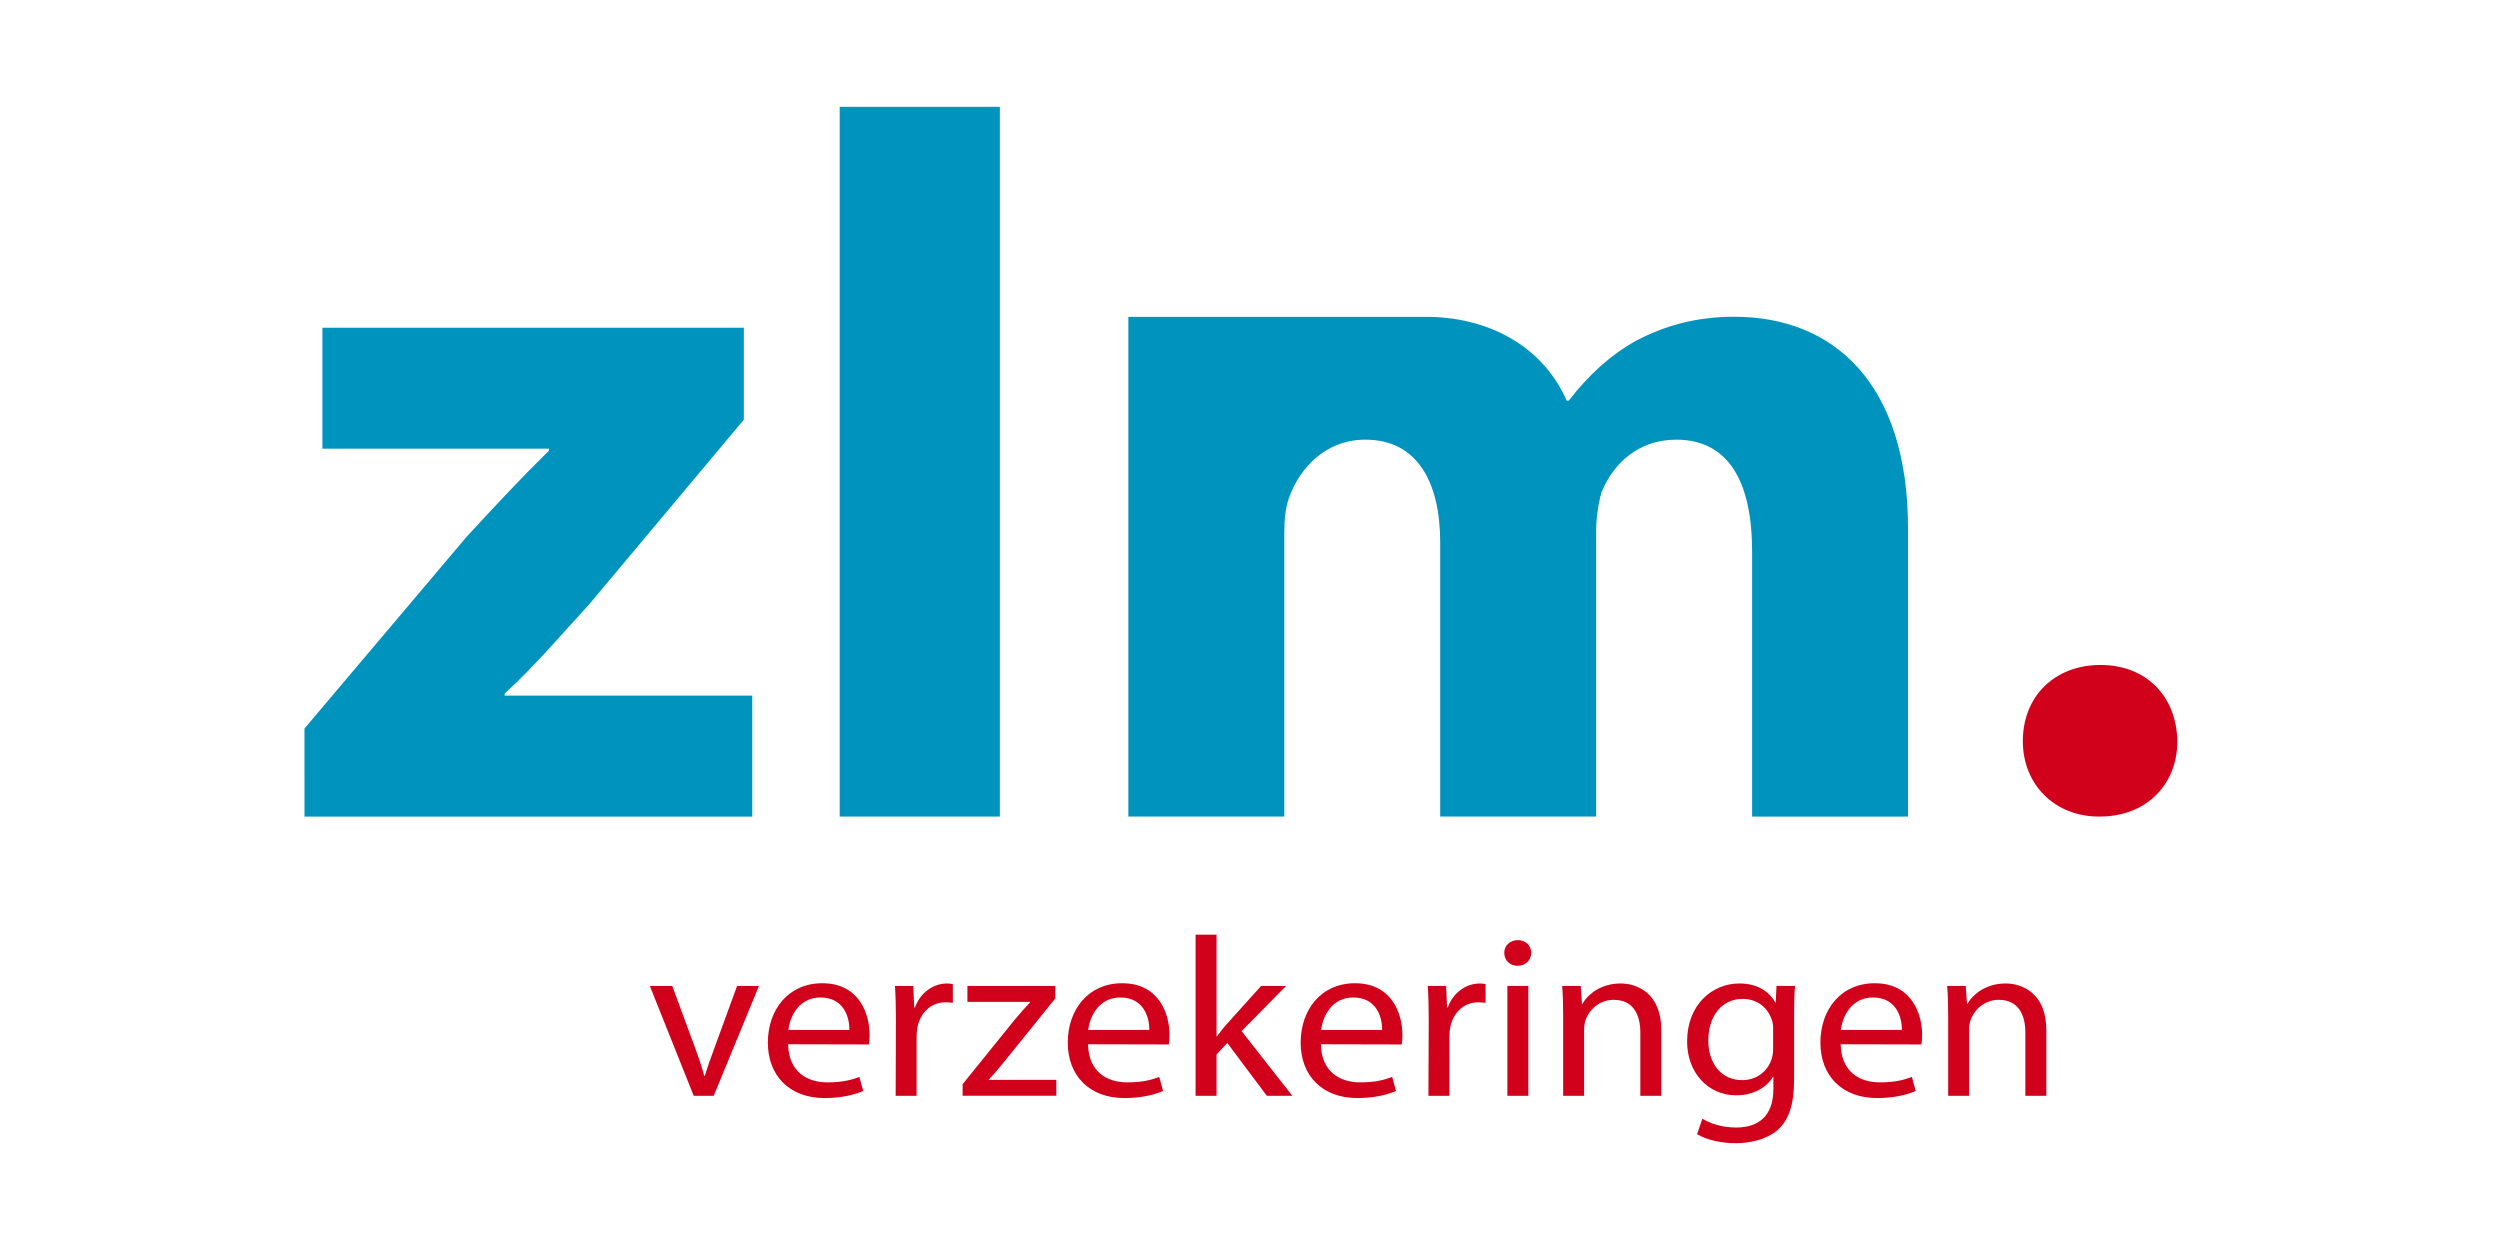
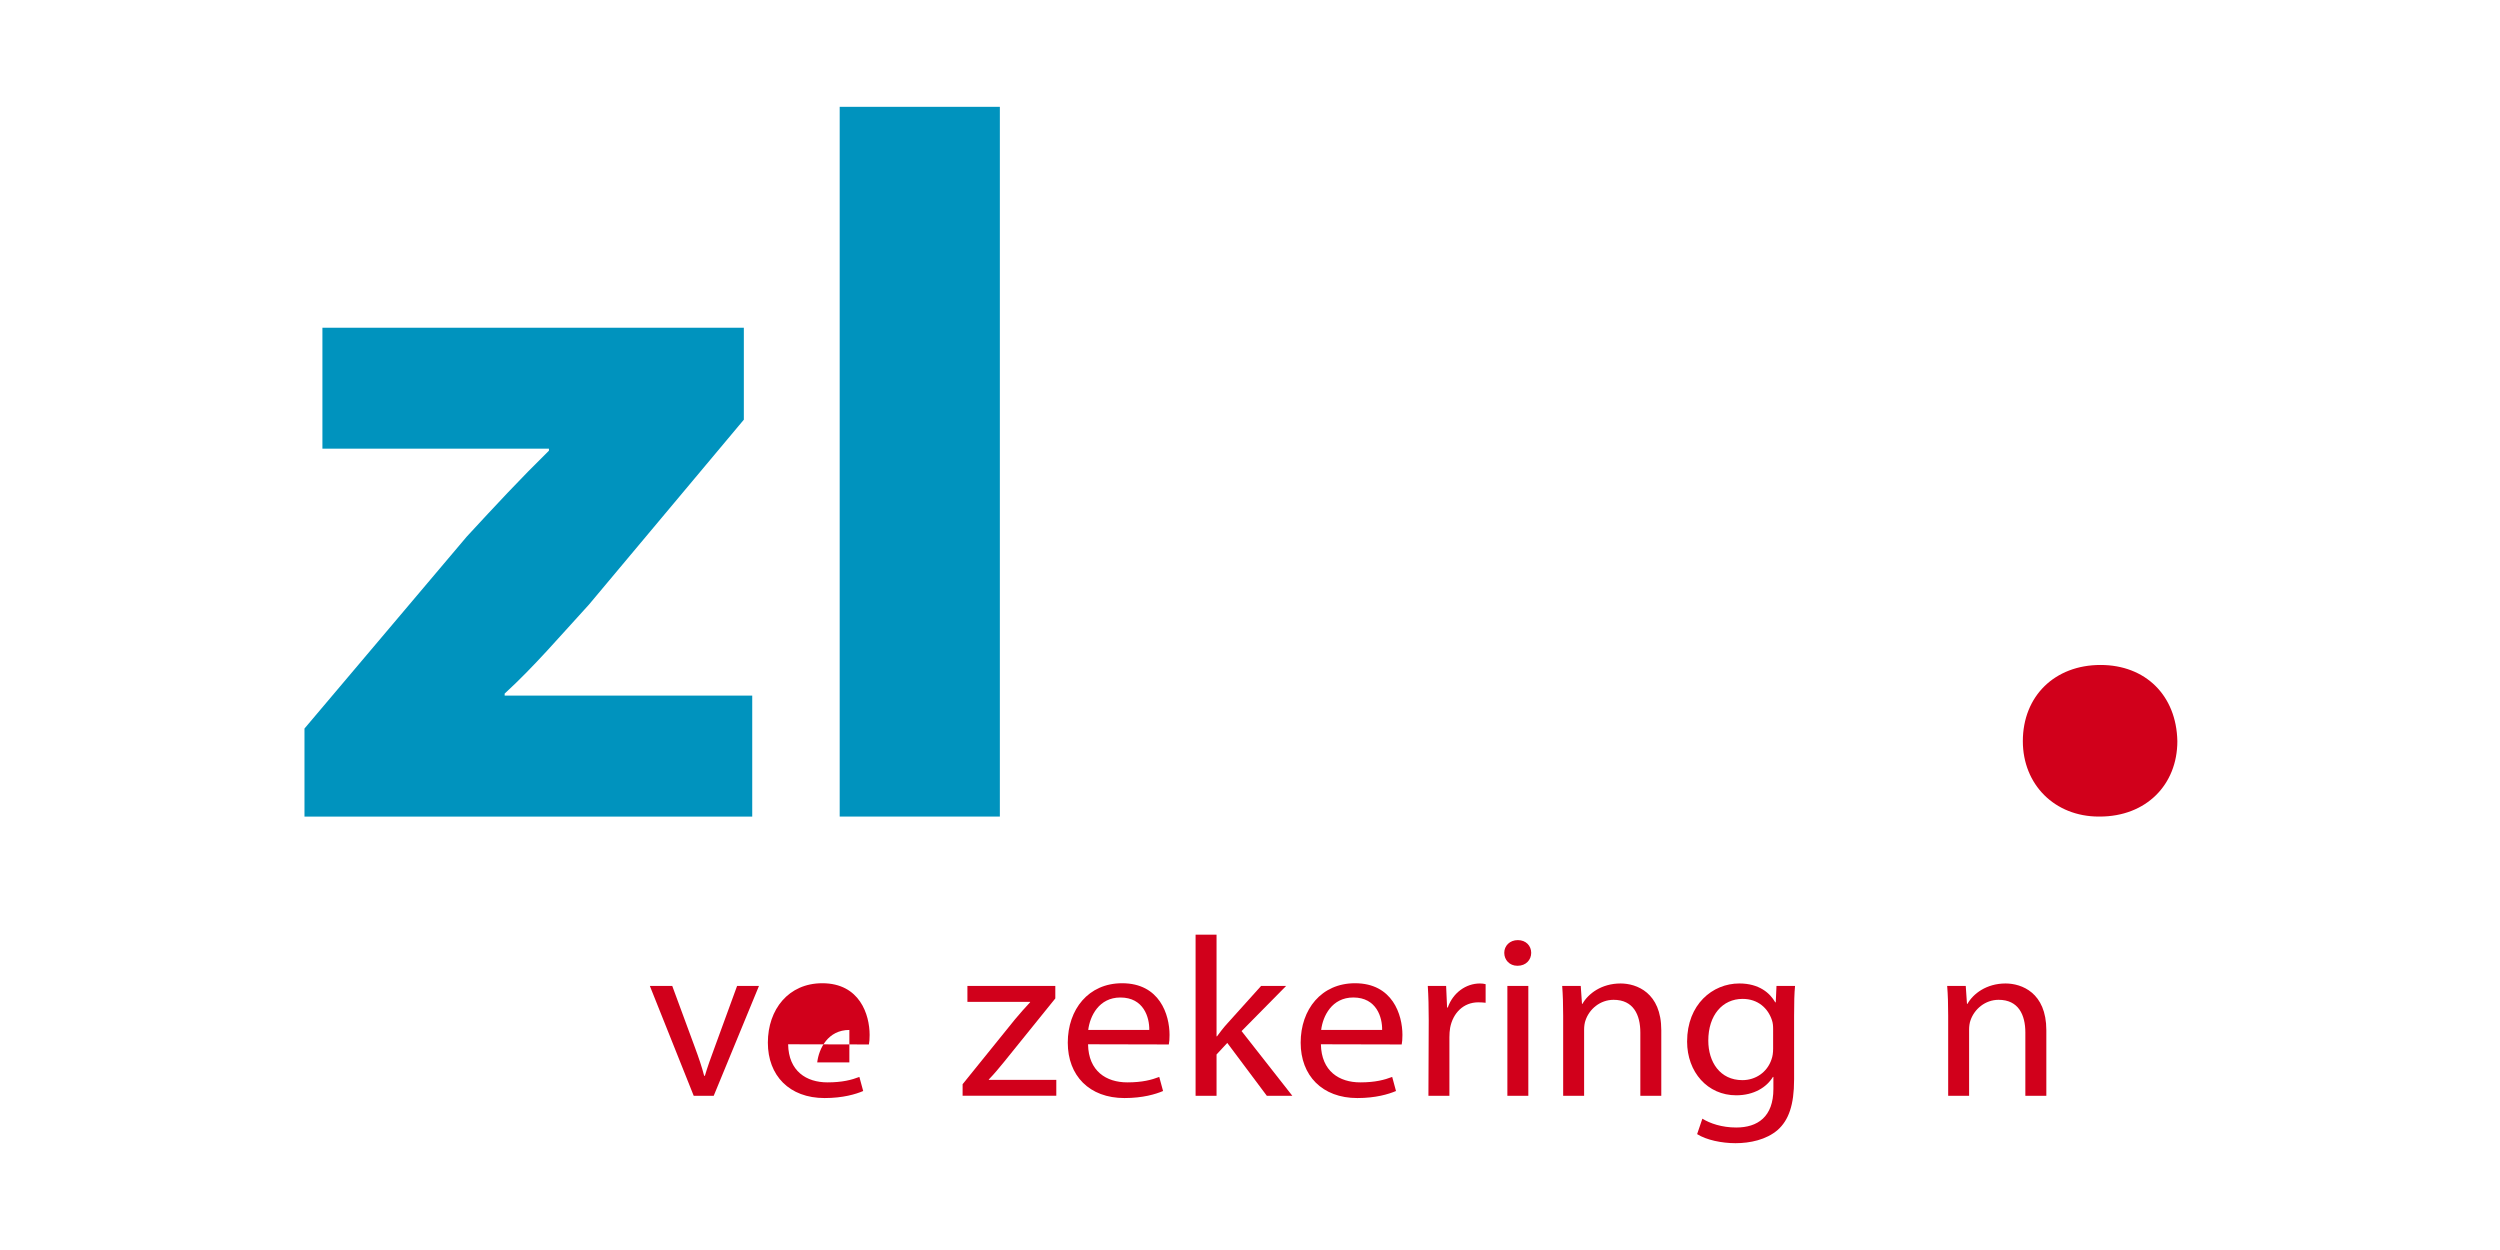
<svg xmlns="http://www.w3.org/2000/svg" version="1.1" id="Layer_1" x="0px" y="0px" width="200px" height="100px" viewBox="0 0 200 100" enable-background="new 0 0 200 100" xml:space="preserve">
  <g>
    <path fill="#D1001B" d="M53.78,78.876l1.814,4.919c0.301,0.816,0.551,1.543,0.739,2.27h0.058c0.211-0.727,0.479-1.453,0.779-2.27   l1.797-4.919h1.75l-3.619,8.786h-1.602l-3.508-8.786H53.78z" />
-     <path fill="#D1001B" d="M63.05,83.542c0.037,2.159,1.468,3.048,3.146,3.048c1.199,0,1.945-0.201,2.554-0.436l0.305,1.127   c-0.59,0.253-1.619,0.563-3.088,0.563c-2.82,0-4.538-1.799-4.538-4.431c0-2.666,1.659-4.754,4.35-4.754   c3.009,0,3.791,2.524,3.791,4.136c0,0.329-0.019,0.583-0.058,0.762L63.05,83.542z M67.949,82.396   c0.018-0.996-0.438-2.597-2.308-2.597c-1.714,0-2.439,1.488-2.572,2.597H67.949z" />
-     <path fill="#D1001B" d="M71.672,81.618c0-1.035-0.019-1.923-0.075-2.742h1.467l0.073,1.726h0.058   c0.424-1.181,1.451-1.924,2.576-1.924c0.17,0,0.305,0.018,0.456,0.055v1.488c-0.188-0.021-0.362-0.035-0.594-0.035   c-1.179,0-2.015,0.853-2.247,2.032c-0.036,0.235-0.058,0.486-0.058,0.763v4.683h-1.675L71.672,81.618z" />
+     <path fill="#D1001B" d="M63.05,83.542c0.037,2.159,1.468,3.048,3.146,3.048c1.199,0,1.945-0.201,2.554-0.436l0.305,1.127   c-0.59,0.253-1.619,0.563-3.088,0.563c-2.82,0-4.538-1.799-4.538-4.431c0-2.666,1.659-4.754,4.35-4.754   c3.009,0,3.791,2.524,3.791,4.136c0,0.329-0.019,0.583-0.058,0.762L63.05,83.542z M67.949,82.396   c-1.714,0-2.439,1.488-2.572,2.597H67.949z" />
    <path fill="#D1001B" d="M77.009,86.736l4.178-5.172c0.416-0.492,0.778-0.912,1.221-1.381v-0.035h-5.015v-1.272h7.032v0.998   l-4.135,5.121c-0.379,0.469-0.764,0.925-1.184,1.36v0.033h5.398v1.272h-7.496L77.009,86.736L77.009,86.736z" />
    <path fill="#D1001B" d="M87.044,83.542c0.033,2.159,1.465,3.048,3.141,3.048c1.203,0,1.946-0.201,2.555-0.436l0.305,1.127   c-0.591,0.253-1.617,0.563-3.087,0.563c-2.822,0-4.536-1.799-4.536-4.431c0-2.666,1.656-4.754,4.344-4.754   c3.015,0,3.797,2.524,3.797,4.136c0,0.329-0.018,0.583-0.058,0.762L87.044,83.542z M91.942,82.396   C91.96,81.4,91.501,79.8,89.631,79.8c-1.715,0-2.439,1.488-2.573,2.597H91.942z" />
    <path fill="#D1001B" d="M97.321,82.906h0.04c0.225-0.309,0.532-0.711,0.798-0.998l2.728-3.032h2.002l-3.563,3.612l4.059,5.174   h-2.04l-3.163-4.229l-0.858,0.926v3.304h-1.677V74.775h1.677v8.131H97.321z" />
    <path fill="#D1001B" d="M105.672,83.542c0.04,2.159,1.469,3.048,3.148,3.048c1.199,0,1.941-0.201,2.555-0.436l0.305,1.127   c-0.594,0.253-1.623,0.563-3.091,0.563c-2.817,0-4.536-1.799-4.536-4.431c0-2.666,1.659-4.754,4.348-4.754   c3.009,0,3.793,2.524,3.793,4.136c0,0.329-0.021,0.583-0.058,0.762L105.672,83.542z M110.57,82.396   c0.021-0.996-0.438-2.597-2.305-2.597c-1.718,0-2.438,1.488-2.572,2.597H110.57z" />
    <path fill="#D1001B" d="M114.298,81.618c0-1.035-0.022-1.923-0.075-2.742h1.467l0.076,1.726h0.055   c0.416-1.181,1.453-1.924,2.572-1.924c0.174,0,0.309,0.018,0.457,0.055v1.488c-0.189-0.021-0.358-0.035-0.588-0.035   c-1.185,0-2.025,0.853-2.25,2.032c-0.039,0.235-0.059,0.486-0.059,0.763v4.683h-1.678L114.298,81.618z" />
    <path fill="#D1001B" d="M121.389,77.262c-0.631,0-1.048-0.472-1.048-1.035c0-0.563,0.438-1.018,1.087-1.018   c0.649,0,1.068,0.454,1.068,1.018c0,0.564-0.419,1.035-1.087,1.035H121.389z M120.59,87.662v-8.786h1.676v8.786H120.59z" />
    <path fill="#D1001B" d="M125.053,81.256c0-0.929-0.023-1.652-0.078-2.38h1.485l0.099,1.435h0.035   c0.457-0.815,1.524-1.633,3.053-1.633c1.276,0,3.256,0.727,3.256,3.738v5.246h-1.676V82.6c0-1.414-0.554-2.615-2.137-2.615   c-1.086,0-1.943,0.746-2.246,1.635c-0.076,0.197-0.115,0.49-0.115,0.744v5.3h-1.676V81.256z" />
    <path fill="#D1001B" d="M143.527,86.373c0,2.035-0.439,3.249-1.315,4.027c-0.913,0.783-2.21,1.055-3.374,1.055   c-1.104,0-2.326-0.256-3.068-0.725l0.42-1.236c0.608,0.381,1.563,0.707,2.707,0.707c1.715,0,2.975-0.854,2.975-3.085v-0.962h-0.038   c-0.494,0.816-1.505,1.47-2.937,1.47c-2.289,0-3.928-1.851-3.928-4.302c0-2.977,2.04-4.645,4.176-4.645   c1.601,0,2.459,0.779,2.875,1.508h0.041l0.059-1.31h1.484c-0.059,0.618-0.076,1.323-0.076,2.396V86.373L143.527,86.373z    M141.85,82.324c0-0.256-0.018-0.489-0.094-0.706c-0.308-0.944-1.105-1.707-2.348-1.707c-1.6,0-2.744,1.29-2.744,3.339   c0,1.708,0.936,3.161,2.725,3.161c1.049,0,1.983-0.619,2.329-1.653c0.097-0.253,0.132-0.564,0.132-0.854V82.324z" />
-     <path fill="#D1001B" d="M147.254,83.542c0.033,2.159,1.465,3.048,3.143,3.048c1.201,0,1.941-0.201,2.555-0.436l0.305,1.127   c-0.594,0.253-1.624,0.563-3.088,0.563c-2.822,0-4.536-1.799-4.536-4.431c0-2.666,1.656-4.754,4.345-4.754   c3.014,0,3.793,2.524,3.793,4.136c0,0.329-0.019,0.583-0.058,0.762L147.254,83.542z M152.148,82.396   c0.019-0.996-0.438-2.597-2.308-2.597c-1.715,0-2.438,1.488-2.573,2.597H152.148z" />
    <path fill="#D1001B" d="M155.854,81.256c0-0.929-0.021-1.652-0.08-2.38h1.486l0.098,1.435h0.037   c0.457-0.815,1.527-1.633,3.051-1.633c1.277,0,3.261,0.727,3.261,3.738v5.246h-1.679V82.6c0-1.414-0.553-2.615-2.137-2.615   c-1.084,0-1.941,0.746-2.248,1.635c-0.076,0.197-0.115,0.49-0.115,0.744v5.3h-1.674V81.256L155.854,81.256z" />
  </g>
  <path fill="#0093BE" d="M24.358,58.283L37.34,42.93c2.363-2.558,4.214-4.555,6.575-6.877v-0.158H25.793V26.22h33.714v7.355  L47.116,48.368c-2.275,2.481-4.385,4.962-6.744,7.12v0.158h19.807v9.68h-35.82L24.358,58.283L24.358,58.283z" />
  <path fill="#0093BE" d="M67.175,8.546h12.813v56.779H67.175V8.546z" />
  <path fill="#D1001B" d="M167.904,65.325c-3.526,0-6.077-2.558-6.077-6.031c0-3.604,2.551-6.097,6.215-6.097  c3.588,0,6.075,2.428,6.146,6.097c0,3.474-2.483,6.031-6.213,6.031H167.904z" />
-   <path fill="#0093BE" d="M138.734,25.339c-3.034,0-5.563,0.718-7.838,1.915c-2.022,1.123-3.795,2.719-5.396,4.801h-0.167  c-1.731-3.994-5.735-6.6-10.97-6.707H90.269v13.344v26.633h12.475V42.61c0-1.038,0.086-2.162,0.506-3.117  c0.758-1.921,2.693-4.32,5.982-4.32c4.131,0,5.984,3.361,5.984,8.241v21.911h12.475V42.449c0-0.956,0.17-2.155,0.422-3.036  c0.93-2.319,2.951-4.24,5.984-4.24c4.133,0,6.072,3.278,6.072,8.957v21.196h12.473V42.293  C152.643,30.615,146.657,25.339,138.734,25.339z" />
</svg>